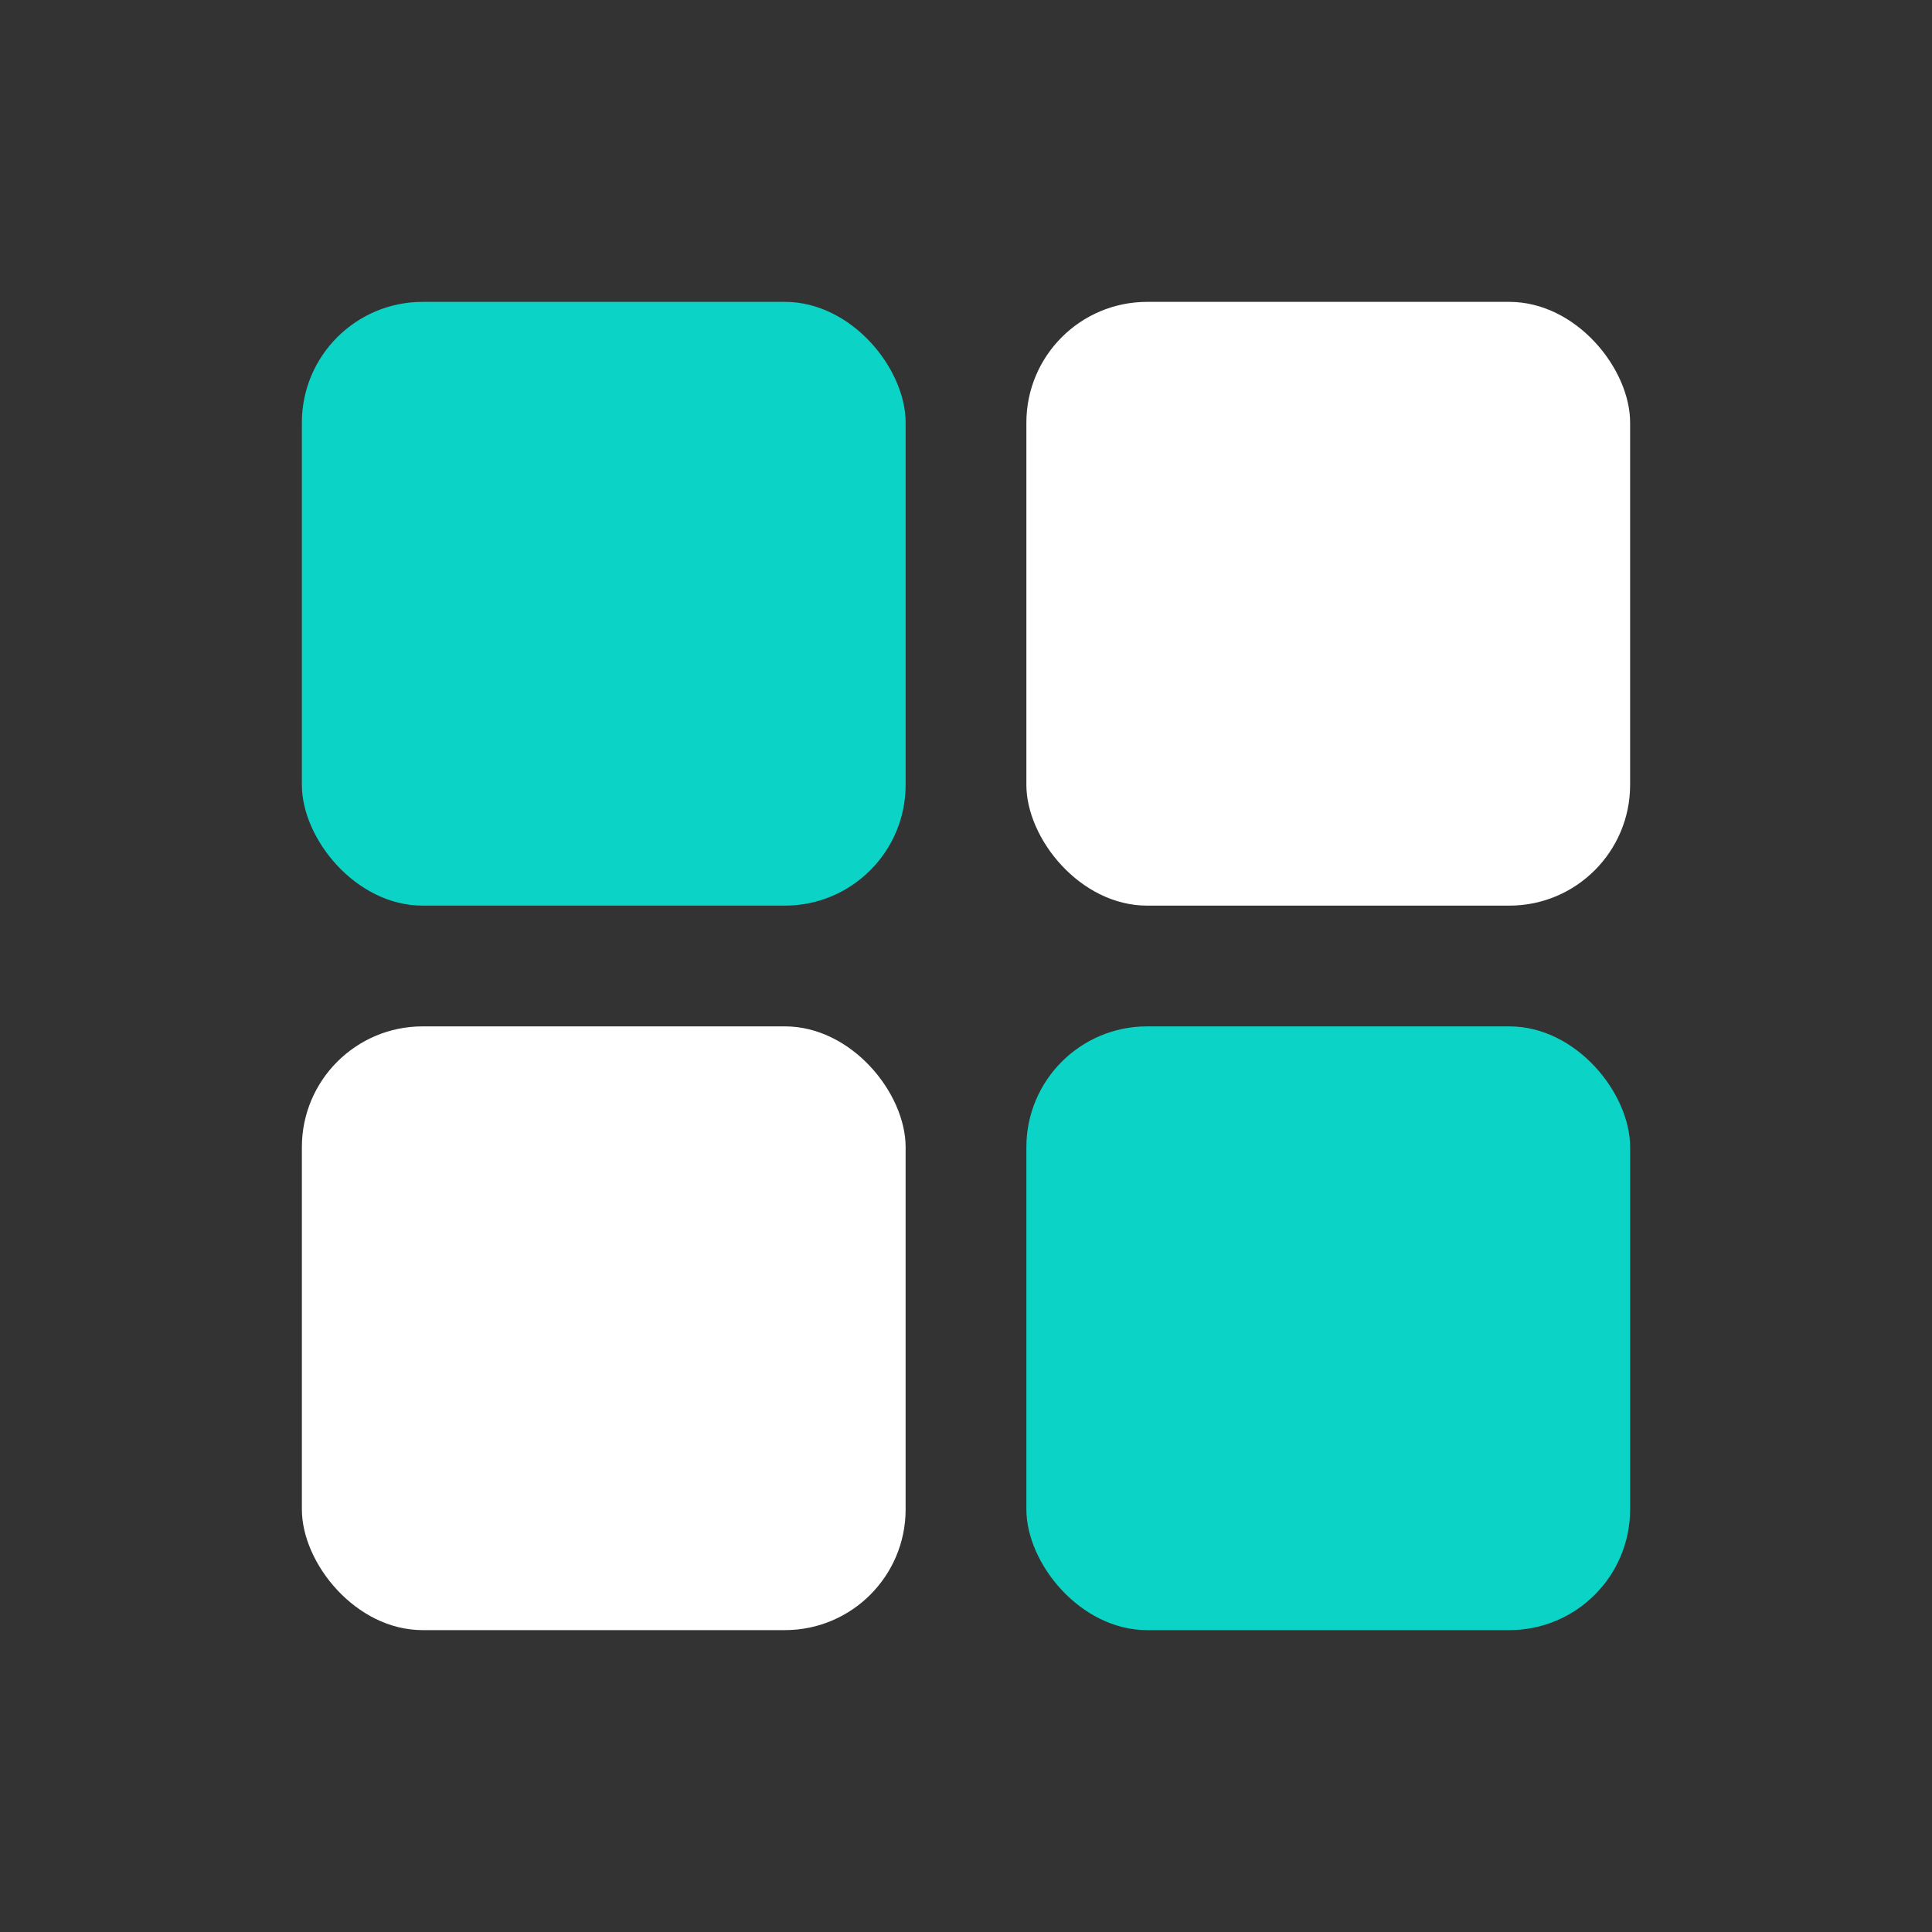
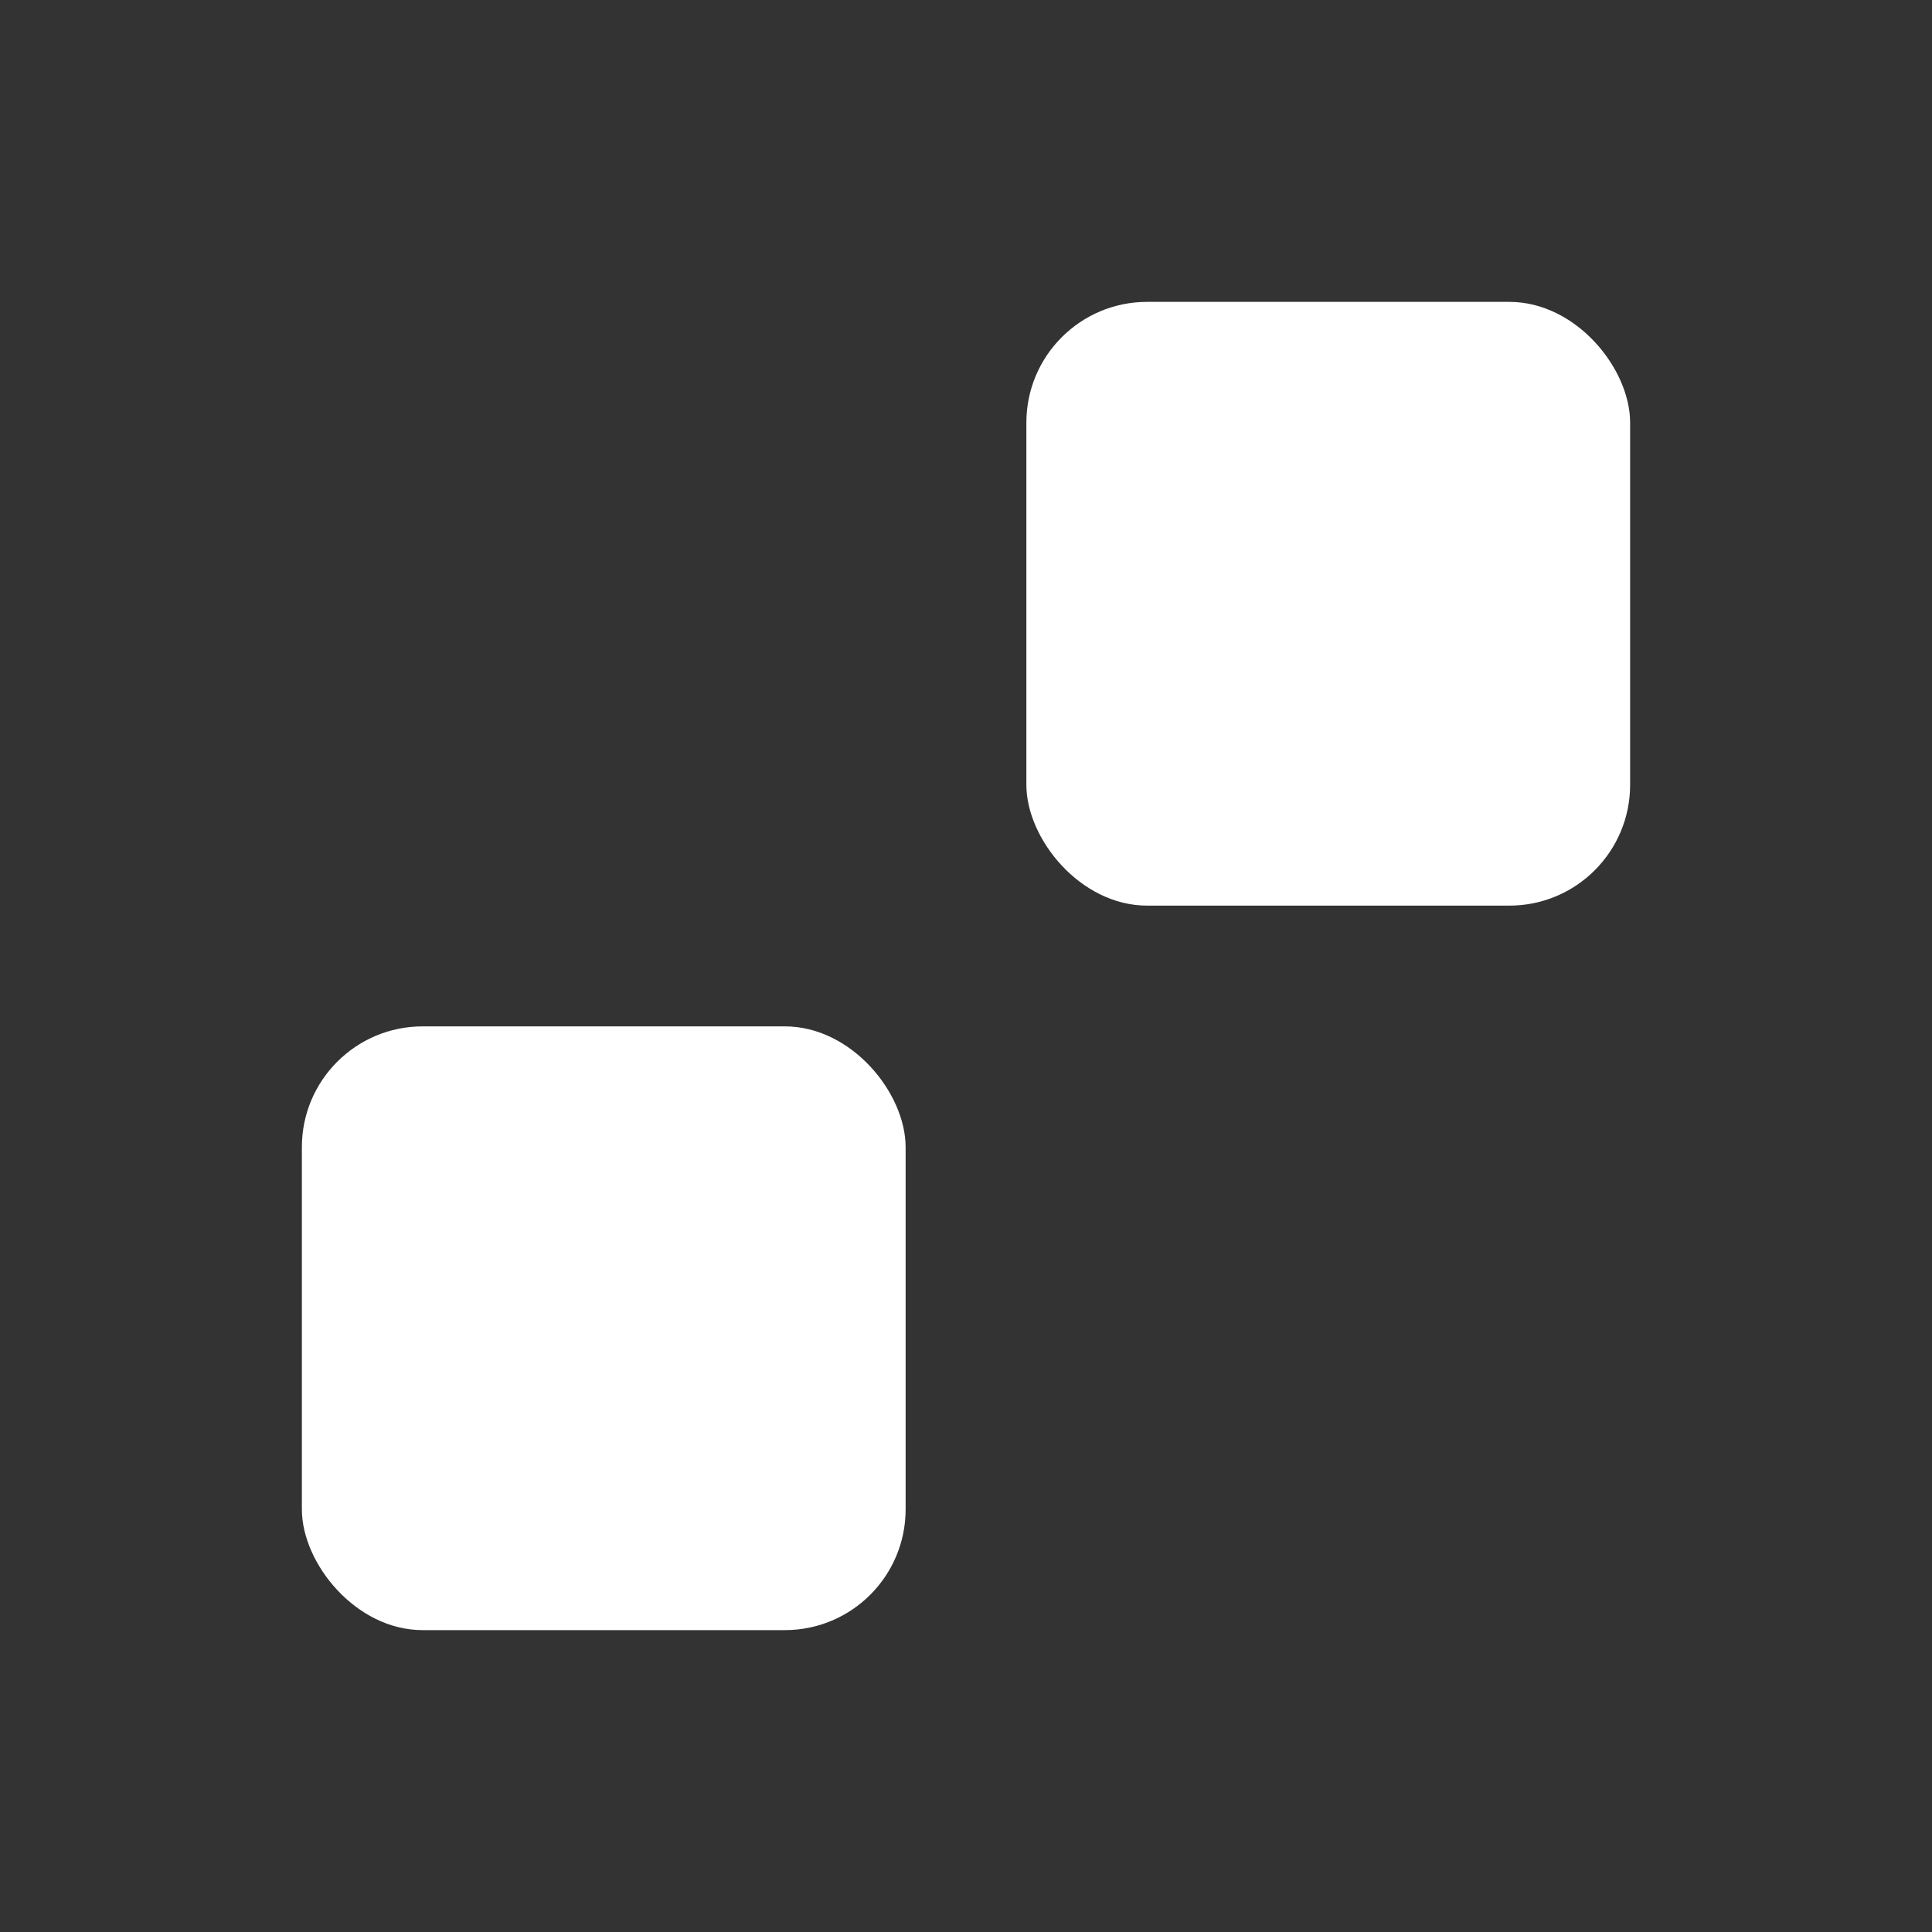
<svg xmlns="http://www.w3.org/2000/svg" width="24" height="24" viewBox="0 0 24 24" fill="none">
  <rect x="0" y="0" width="24" height="24" fill="#333333" stroke="none" />
-   <rect x="3.75" y="3.75" width="7.5" height="7.5" rx="1.5" fill="#0BD4C6" />
  <rect x="3.75" y="12.75" width="7.5" height="7.5" rx="1.5" fill="white" />
  <rect x="12.75" y="3.75" width="7.5" height="7.5" rx="1.5" fill="white" />
-   <rect x="12.75" y="12.75" width="7.5" height="7.5" rx="1.5" fill="#0BD4C6" />
</svg>